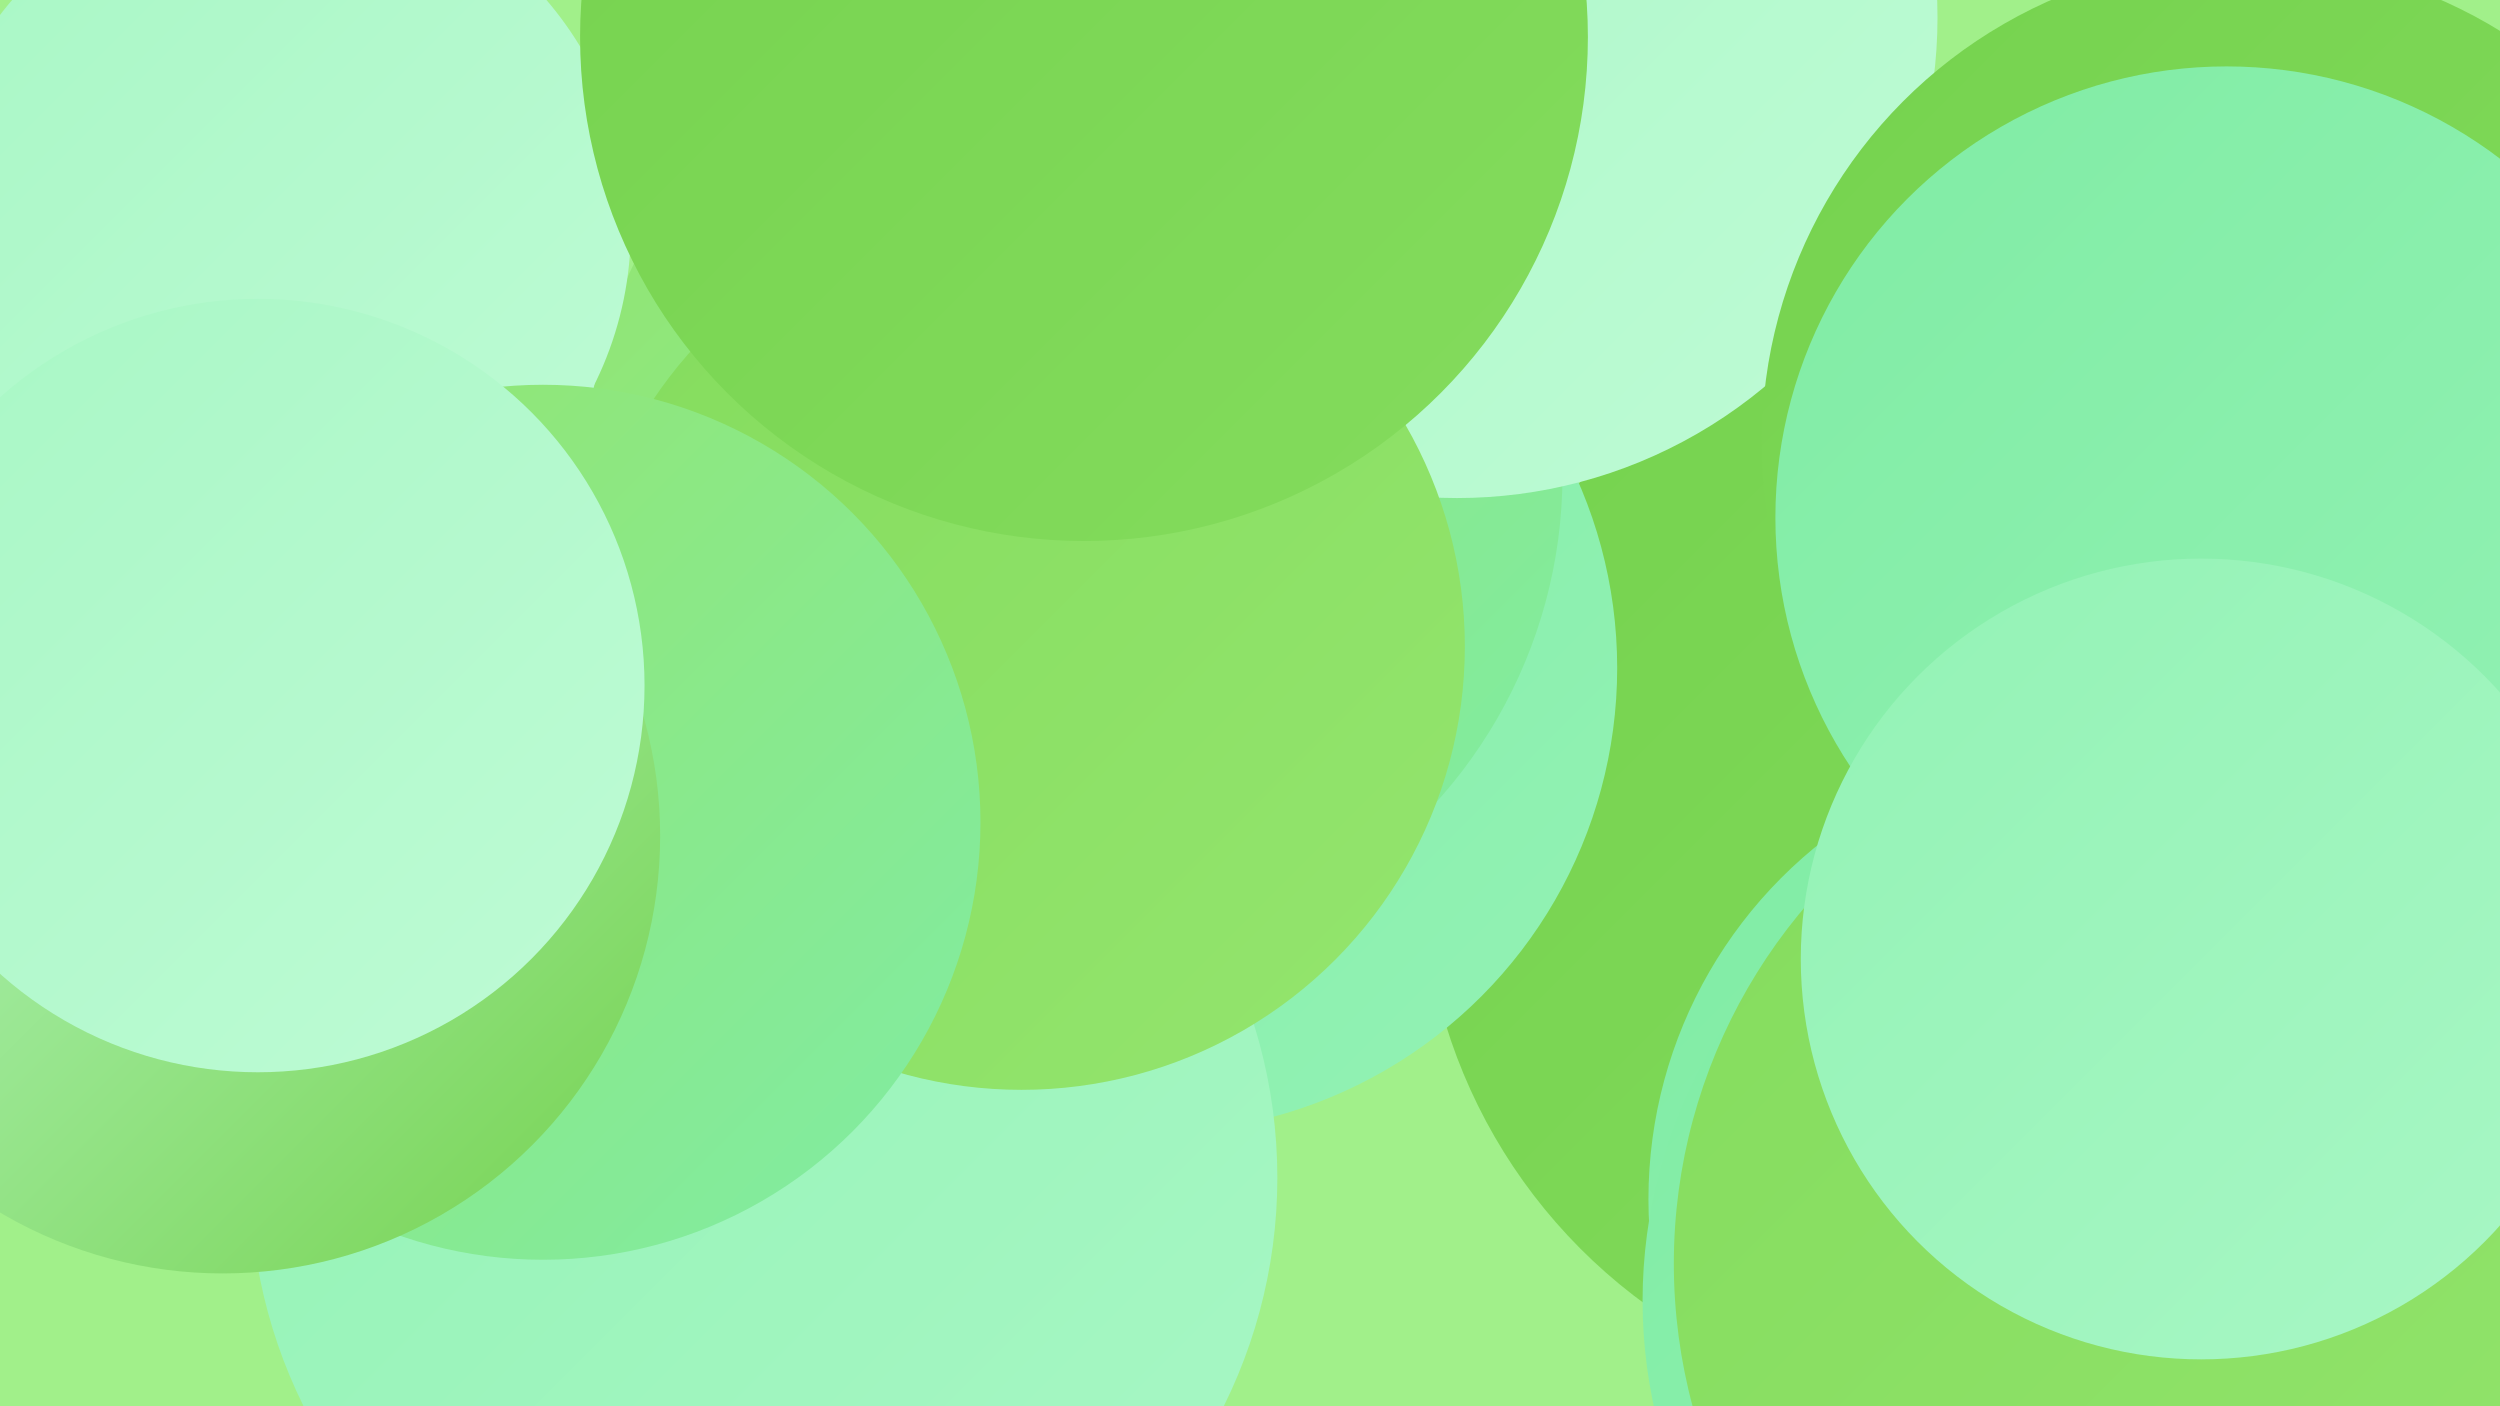
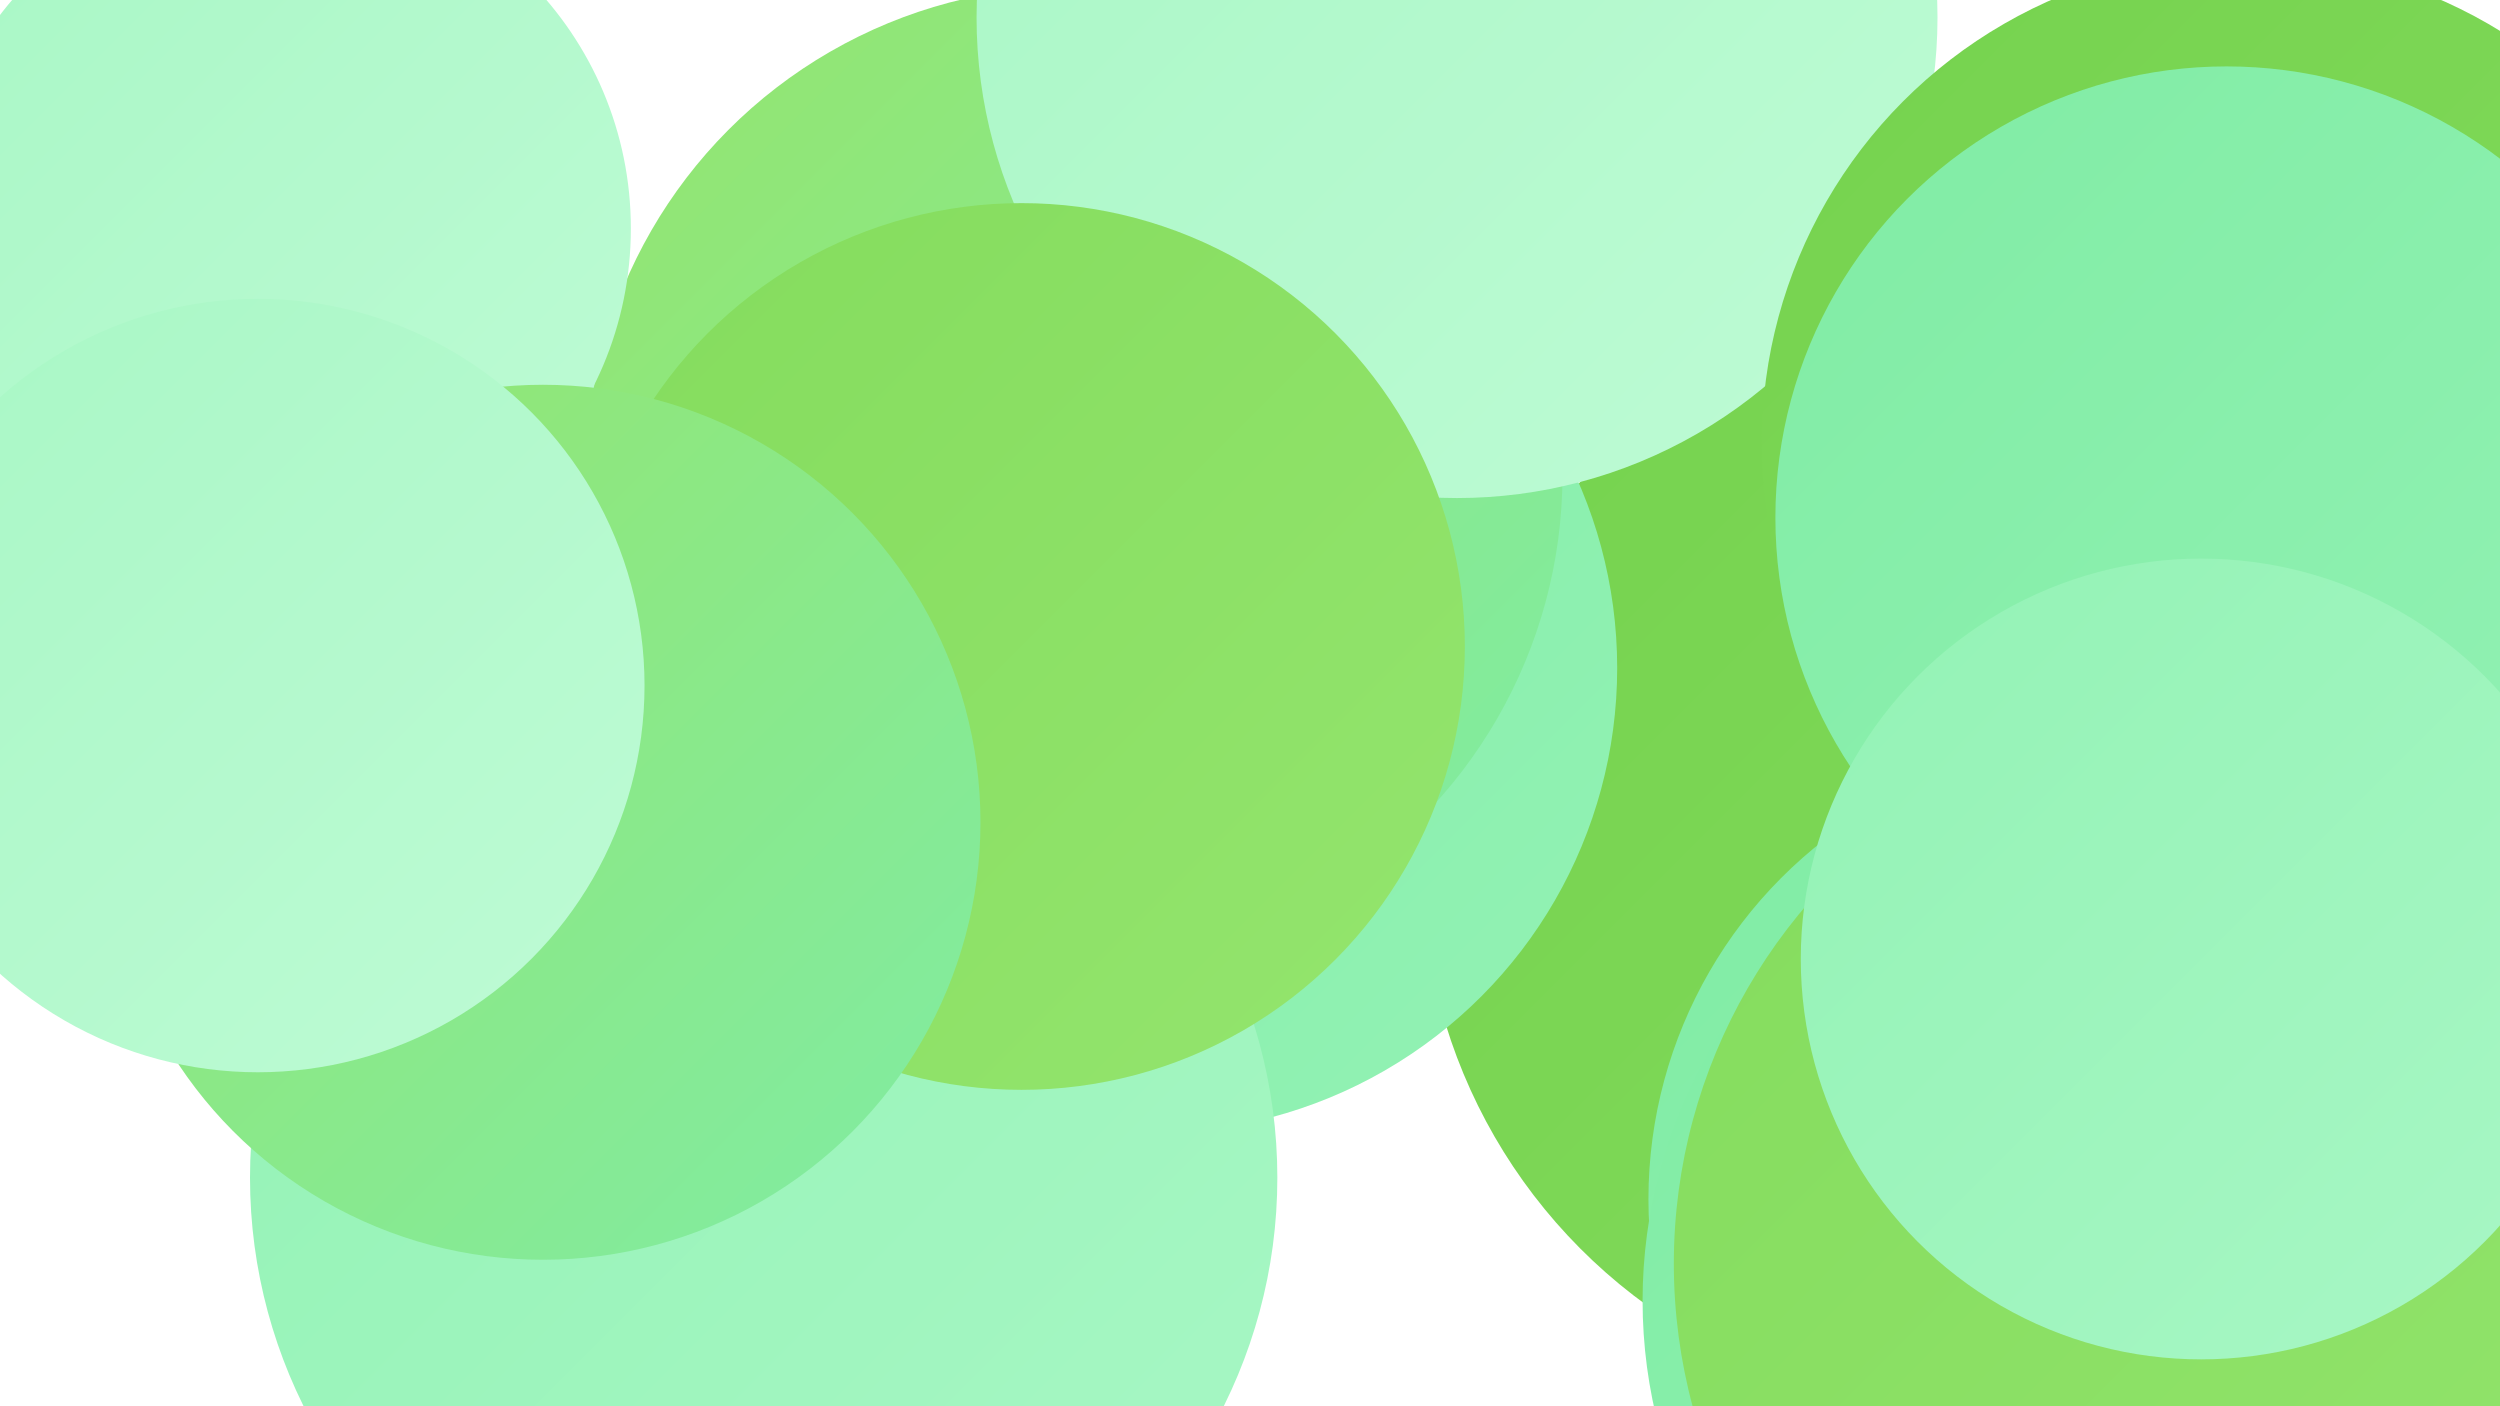
<svg xmlns="http://www.w3.org/2000/svg" width="1280" height="720">
  <defs>
    <linearGradient id="grad0" x1="0%" y1="0%" x2="100%" y2="100%">
      <stop offset="0%" style="stop-color:#75d24e;stop-opacity:1" />
      <stop offset="100%" style="stop-color:#84dc5d;stop-opacity:1" />
    </linearGradient>
    <linearGradient id="grad1" x1="0%" y1="0%" x2="100%" y2="100%">
      <stop offset="0%" style="stop-color:#84dc5d;stop-opacity:1" />
      <stop offset="100%" style="stop-color:#94e56e;stop-opacity:1" />
    </linearGradient>
    <linearGradient id="grad2" x1="0%" y1="0%" x2="100%" y2="100%">
      <stop offset="0%" style="stop-color:#94e56e;stop-opacity:1" />
      <stop offset="100%" style="stop-color:#80eca4;stop-opacity:1" />
    </linearGradient>
    <linearGradient id="grad3" x1="0%" y1="0%" x2="100%" y2="100%">
      <stop offset="0%" style="stop-color:#80eca4;stop-opacity:1" />
      <stop offset="100%" style="stop-color:#93f2b5;stop-opacity:1" />
    </linearGradient>
    <linearGradient id="grad4" x1="0%" y1="0%" x2="100%" y2="100%">
      <stop offset="0%" style="stop-color:#93f2b5;stop-opacity:1" />
      <stop offset="100%" style="stop-color:#a8f7c5;stop-opacity:1" />
    </linearGradient>
    <linearGradient id="grad5" x1="0%" y1="0%" x2="100%" y2="100%">
      <stop offset="0%" style="stop-color:#a8f7c5;stop-opacity:1" />
      <stop offset="100%" style="stop-color:#befbd5;stop-opacity:1" />
    </linearGradient>
    <linearGradient id="grad6" x1="0%" y1="0%" x2="100%" y2="100%">
      <stop offset="0%" style="stop-color:#befbd5;stop-opacity:1" />
      <stop offset="100%" style="stop-color:#75d24e;stop-opacity:1" />
    </linearGradient>
  </defs>
-   <rect width="1280" height="720" fill="#a1f08a" />
  <circle cx="1006" cy="443" r="278" fill="url(#grad0)" />
  <circle cx="145" cy="250" r="189" fill="url(#grad5)" />
  <circle cx="1070" cy="642" r="206" fill="url(#grad3)" />
  <circle cx="590" cy="342" r="238" fill="url(#grad3)" />
  <circle cx="1077" cy="614" r="233" fill="url(#grad3)" />
  <circle cx="550" cy="243" r="250" fill="url(#grad2)" />
  <circle cx="746" cy="9" r="246" fill="url(#grad5)" />
  <circle cx="391" cy="603" r="263" fill="url(#grad4)" />
  <circle cx="5" cy="227" r="218" fill="url(#grad1)" />
  <circle cx="143" cy="117" r="180" fill="url(#grad5)" />
  <circle cx="1150" cy="227" r="248" fill="url(#grad0)" />
  <circle cx="1097" cy="666" r="256" fill="url(#grad3)" />
  <circle cx="523" cy="331" r="227" fill="url(#grad1)" />
  <circle cx="278" cy="421" r="224" fill="url(#grad2)" />
  <circle cx="1139" cy="647" r="282" fill="url(#grad1)" />
  <circle cx="1140" cy="265" r="231" fill="url(#grad3)" />
  <circle cx="1127" cy="491" r="205" fill="url(#grad4)" />
-   <circle cx="114" cy="428" r="224" fill="url(#grad6)" />
-   <circle cx="555" cy="19" r="258" fill="url(#grad0)" />
  <circle cx="132" cy="351" r="198" fill="url(#grad5)" />
</svg>